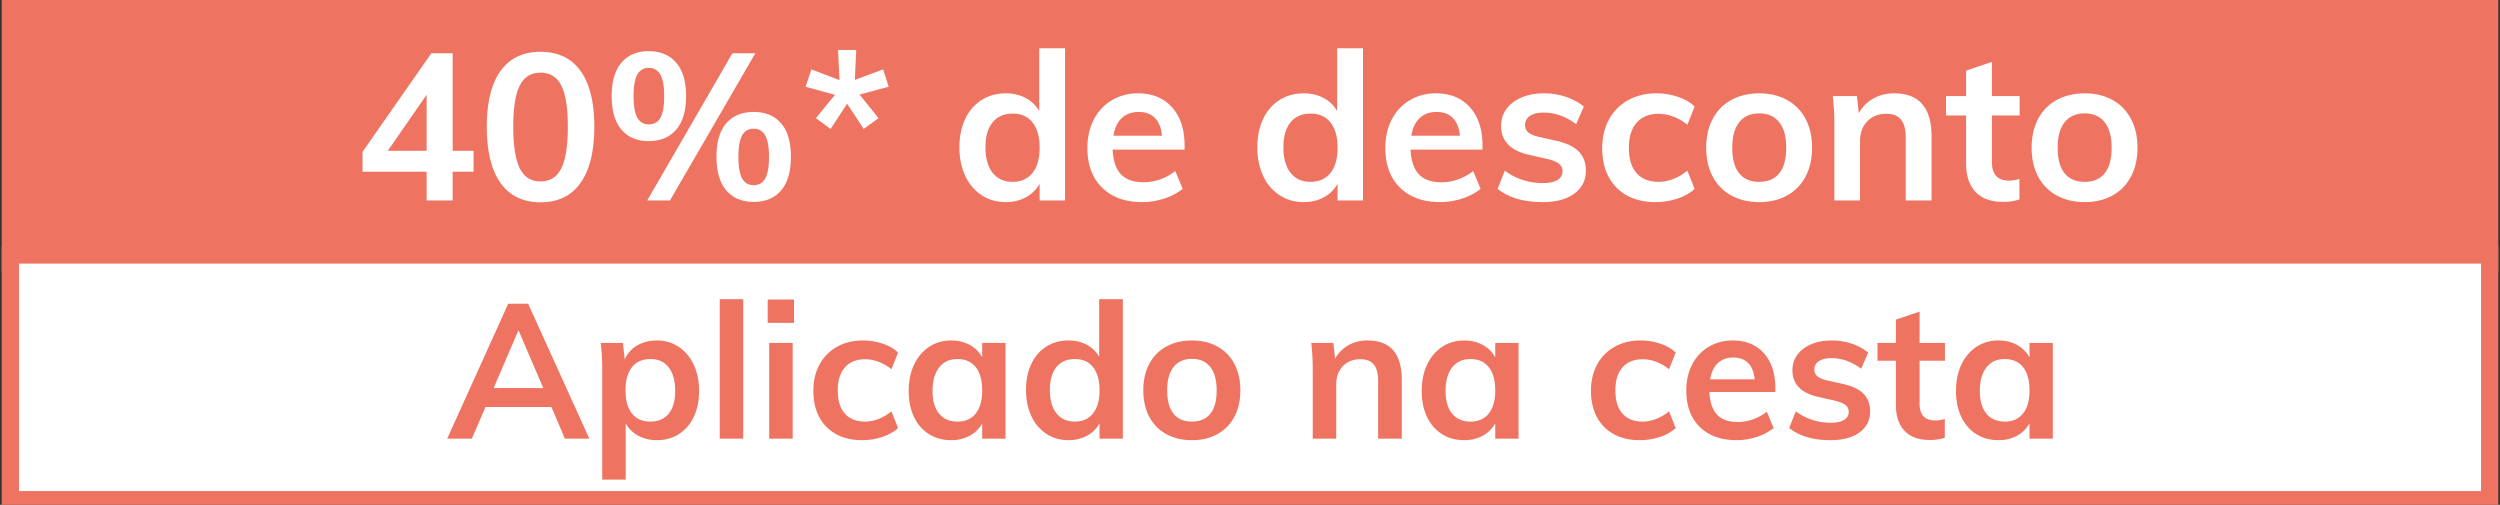
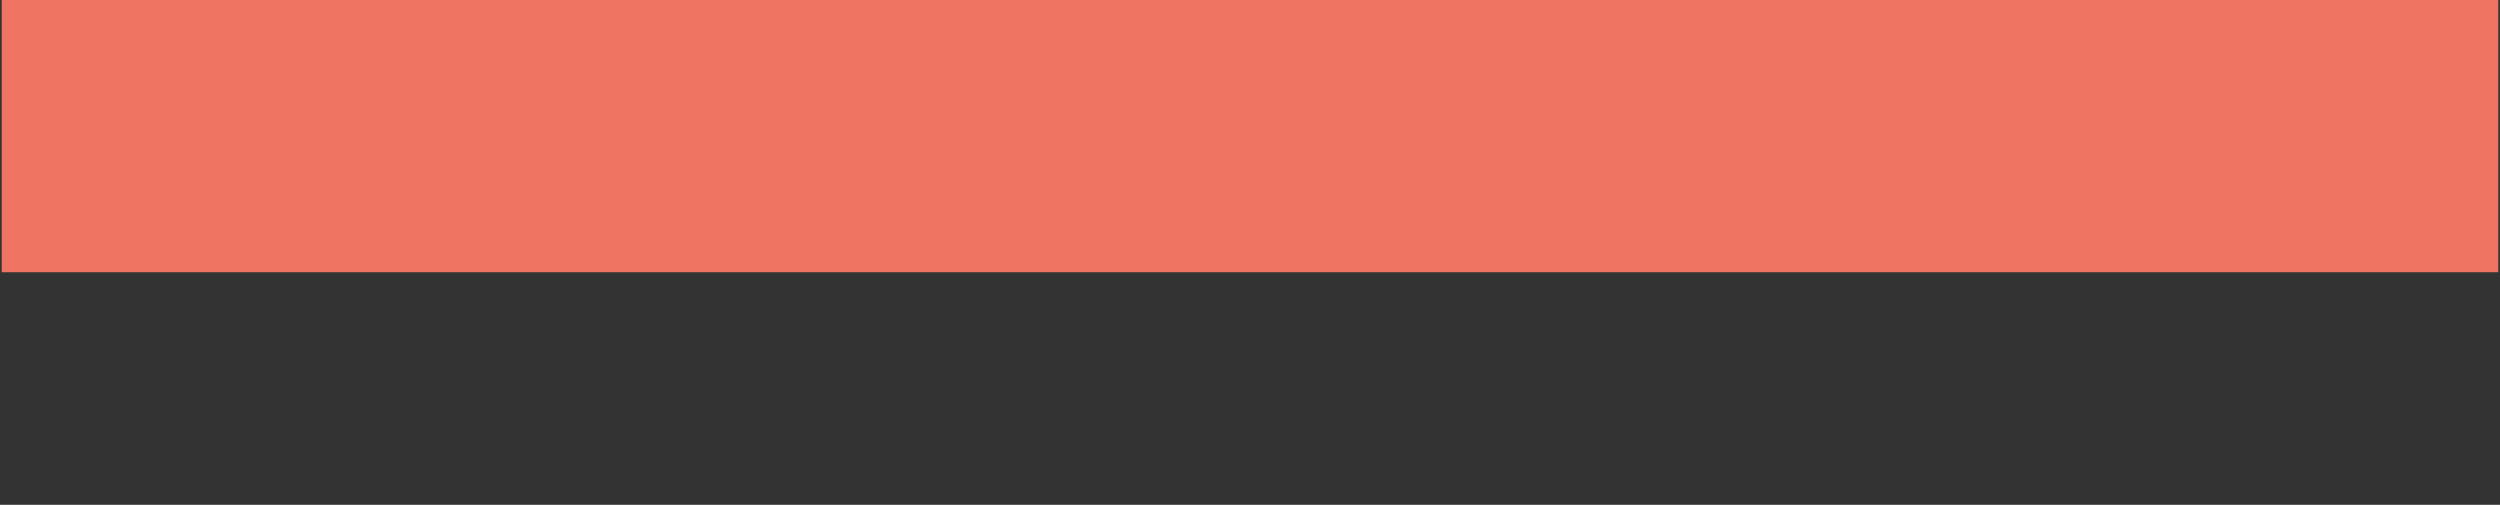
<svg xmlns="http://www.w3.org/2000/svg" id="Camada_1" data-name="Camada 1" viewBox="0 0 145.1 29.3">
  <rect x="0" y="0" width="145.1" height="29.3" fill="#333333" stroke="none" />
  <defs>
    <style>.cls-1,.cls-3{fill:#ee7461;stroke-width:0}.cls-3{fill:#fff}</style>
  </defs>
  <path stroke="#ee7461" stroke-miterlimit="10" fill="#ee7461" d="M.6.3h143.9v15H.6z" />
-   <path fill="#fff" stroke="#ee7461" stroke-miterlimit="10" d="M.6 14.8h143.9V29H.6z" />
-   <path class="cls-1" d="M32.005 23.622h-3.828l-.792 1.837h-1.43l3.542-7.832h1.155l3.553 7.832h-1.419l-.781-1.837zm-.473-1.1l-1.44-3.355-1.442 3.356h2.882zM39.392 20.13c.37.245.66.59.869 1.033.209.445.313.953.313 1.524 0 .572-.103 1.075-.308 1.508a2.342 2.342 0 01-.864 1c-.37.235-.797.352-1.281.352-.403 0-.763-.086-1.078-.259a1.783 1.783 0 01-.726-.72v3.267h-1.364v-6.358c0-.586-.03-1.11-.088-1.572h1.287l.11.957c.147-.345.385-.615.715-.809s.711-.292 1.144-.292c.477 0 .9.123 1.27.37zm-.578 3.877c.25-.307.374-.748.374-1.32 0-.58-.125-1.031-.374-1.359-.25-.326-.601-.489-1.056-.489-.47 0-.829.158-1.078.473-.25.315-.374.766-.374 1.353 0 .58.125 1.025.374 1.337.25.312.605.467 1.067.467s.817-.153 1.067-.462zM41.773 17.364h1.364v8.095h-1.364v-8.095zM46.085 17.385v1.354h-1.529v-1.354h1.529zm-1.441 2.52h1.364v5.554h-1.364v-5.554zM48.526 25.196a2.397 2.397 0 01-.979-.996c-.227-.43-.34-.933-.34-1.513 0-.58.119-1.089.357-1.528.238-.44.576-.784 1.012-1.029.436-.246.94-.369 1.512-.369.396 0 .78.063 1.15.188.37.125.666.296.885.516l-.384.968a2.7 2.7 0 00-.748-.435 2.223 2.223 0 00-.782-.148c-.498 0-.887.156-1.166.468s-.418.76-.418 1.347.138 1.035.413 1.342c.275.309.666.462 1.171.462.257 0 .518-.05.782-.153.263-.104.513-.25.748-.44l.384.967c-.234.22-.539.393-.913.518a3.714 3.714 0 01-1.176.186c-.58 0-1.082-.117-1.508-.351zM58.36 19.905v5.554h-1.353v-.89a1.78 1.78 0 01-.724.72 2.213 2.213 0 01-1.08.258c-.483 0-.912-.117-1.286-.351a2.327 2.327 0 01-.87-1.001c-.205-.433-.307-.936-.307-1.508 0-.571.104-1.08.313-1.524.21-.443.5-.788.875-1.033.374-.246.799-.369 1.276-.369.403 0 .762.087 1.079.259.314.172.556.412.724.72v-.835h1.354zm-1.726 4.091c.248-.315.373-.758.373-1.33 0-.588-.125-1.039-.373-1.354-.25-.315-.605-.473-1.068-.473-.454 0-.808.163-1.06.49-.254.327-.38.779-.38 1.358 0 .572.126 1.013.38 1.32.252.309.61.462 1.072.462.455 0 .806-.157 1.056-.473zM65.17 17.364v8.095h-1.353v-.89a1.788 1.788 0 01-.726.72 2.206 2.206 0 01-1.078.258c-.477 0-.902-.12-1.276-.363a2.406 2.406 0 01-.874-1.028c-.21-.444-.314-.952-.314-1.524s.103-1.074.308-1.507.495-.768.869-1.007.803-.357 1.287-.357c.396 0 .75.083 1.062.248.311.165.551.398.72.698v-3.343h1.374zm-1.733 6.632c.253-.315.38-.762.38-1.341s-.125-1.028-.374-1.343c-.25-.315-.602-.473-1.056-.473-.462 0-.82.156-1.073.468-.253.311-.379.753-.379 1.325 0 .58.126 1.03.379 1.354.254.322.607.483 1.061.483.456 0 .809-.157 1.062-.473zM67.694 25.196a2.413 2.413 0 01-.99-1.007c-.23-.437-.346-.947-.346-1.534s.115-1.099.346-1.536a2.41 2.41 0 01.99-1.005c.429-.236.926-.353 1.49-.353.558 0 1.049.117 1.475.353.424.234.753.57.984 1.005.23.437.347.949.347 1.536s-.117 1.097-.347 1.534c-.231.436-.56.771-.984 1.007-.426.234-.917.351-1.475.351-.564 0-1.061-.117-1.49-.351zm2.552-1.183c.246-.305.369-.757.369-1.358 0-.595-.125-1.047-.374-1.359-.25-.312-.602-.468-1.057-.468-.462 0-.817.156-1.066.468-.25.312-.374.764-.374 1.359 0 .601.122 1.053.368 1.358.246.304.6.456 1.061.456.47 0 .827-.152 1.073-.456zM81.36 22.05v3.41h-1.374v-3.344c0-.44-.084-.761-.253-.963-.17-.202-.429-.303-.781-.303-.418 0-.755.134-1.012.402s-.385.621-.385 1.06v3.147h-1.364v-3.982c0-.586-.03-1.11-.088-1.572h1.287l.099.913c.19-.338.449-.598.775-.782s.695-.275 1.106-.275c1.327 0 1.99.763 1.99 2.288zM88.136 19.905v5.554h-1.352v-.89a1.788 1.788 0 01-.726.72 2.206 2.206 0 01-1.078.258c-.484 0-.913-.117-1.287-.351-.374-.236-.664-.569-.87-1.001s-.307-.936-.307-1.508c0-.571.105-1.08.314-1.524.209-.443.5-.788.874-1.033.374-.246.798-.369 1.276-.369.403 0 .763.087 1.078.259.315.172.557.412.726.72v-.835h1.352zm-1.726 4.091c.249-.315.374-.758.374-1.33 0-.588-.125-1.039-.374-1.354-.25-.315-.606-.473-1.068-.473-.454 0-.807.163-1.061.49-.253.327-.38.779-.38 1.358 0 .572.127 1.013.38 1.32.254.309.611.462 1.073.462.454 0 .807-.157 1.056-.473zM93.659 25.196a2.393 2.393 0 01-.979-.996c-.227-.43-.34-.933-.34-1.513 0-.58.118-1.089.357-1.528.238-.44.575-.784 1.011-1.029.437-.246.94-.369 1.513-.369.396 0 .78.063 1.15.188s.665.296.885.516l-.385.968a2.678 2.678 0 00-.748-.435 2.22 2.22 0 00-.78-.148c-.5 0-.888.156-1.167.468-.28.311-.418.76-.418 1.347s.137 1.035.412 1.342c.276.309.665.462 1.172.462.256 0 .517-.05.78-.153a2.8 2.8 0 00.749-.44l.385.967c-.235.22-.539.393-.913.518a3.718 3.718 0 01-1.178.186c-.579 0-1.08-.117-1.506-.351zM103.042 22.753h-3.828c.03.594.178 1.032.446 1.315s.665.424 1.193.424c.608 0 1.173-.199 1.694-.594l.396.945a3.073 3.073 0 01-.974.512 3.691 3.691 0 01-1.17.192c-.91 0-1.626-.257-2.146-.77s-.78-1.217-.78-2.112c0-.564.113-1.067.34-1.506.227-.44.546-.784.957-1.029.41-.246.876-.369 1.397-.369.763 0 1.366.248 1.81.743.443.494.665 1.175.665 2.04v.21zm-3.338-1.677c-.232.216-.38.53-.446.94h2.585c-.044-.418-.17-.732-.38-.945s-.497-.32-.863-.32c-.367 0-.665.109-.896.325zM103.844 24.843l.385-.968a3.33 3.33 0 002.035.66c.33 0 .585-.054.765-.165s.27-.263.27-.461a.486.486 0 00-.187-.402c-.125-.1-.338-.185-.639-.259l-.924-.209c-1.011-.22-1.517-.737-1.517-1.55 0-.338.094-.637.286-.897.19-.26.458-.464.803-.61.344-.148.744-.22 1.199-.22.395 0 .777.06 1.143.18.368.122.69.296.968.523l-.406.936c-.558-.411-1.13-.616-1.717-.616-.315 0-.56.058-.736.175a.55.55 0 00-.265.485c0 .16.054.289.16.384.106.096.287.176.544.243l.946.209c.55.124.952.317 1.205.577.253.26.38.6.38 1.017 0 .514-.206.92-.617 1.221-.41.3-.971.451-1.682.451-1.005 0-1.805-.234-2.399-.704zM111.413 20.938v2.486c0 .653.303.98.913.98.168 0 .351-.03.55-.088v1.089a2.589 2.589 0 01-.88.131c-.631 0-1.116-.175-1.453-.528-.337-.351-.505-.857-.505-1.517v-2.553h-1.068v-1.033h1.068V18.55l1.375-.462v1.816h1.473v1.033h-1.473zM119.145 19.905v5.554h-1.353v-.89a1.788 1.788 0 01-.725.72 2.206 2.206 0 01-1.078.258c-.485 0-.913-.117-1.287-.351-.374-.236-.664-.569-.87-1.001s-.307-.936-.307-1.508c0-.571.104-1.08.313-1.524.21-.443.5-.788.874-1.033.374-.246.8-.369 1.277-.369.403 0 .762.087 1.078.259.314.172.556.412.725.72v-.835h1.353zm-1.727 4.091c.25-.315.374-.758.374-1.33 0-.588-.125-1.039-.374-1.354-.249-.315-.605-.473-1.067-.473-.454 0-.808.163-1.061.49-.253.327-.38.779-.38 1.358 0 .572.127 1.013.38 1.32.253.309.61.462 1.073.462.454 0 .806-.157 1.055-.473z" />
  <g>
-     <path class="cls-3" d="M27.485 9.966h-1.212v1.668h-1.512V9.966h-3.72V8.814l3.996-5.724h1.236v5.664h1.212v1.212zm-2.724-1.212V5.502l-2.256 3.252h2.256zM29.05 10.62c-.531-.748-.797-1.838-.797-3.27 0-1.408.266-2.484.797-3.228.533-.744 1.307-1.116 2.323-1.116 1.015 0 1.79.37 2.322 1.11.532.74.798 1.818.798 3.234 0 1.424-.266 2.512-.798 3.264s-1.307 1.128-2.322 1.128c-1.016 0-1.79-.374-2.323-1.122zm3.529-.852c.252-.508.378-1.314.378-2.418 0-1.088-.126-1.882-.378-2.382s-.654-.75-1.206-.75c-.552 0-.954.25-1.206.75s-.378 1.294-.378 2.382c0 1.104.126 1.91.378 2.418.252.508.654.762 1.206.762.552 0 .954-.254 1.206-.762zM36.071 7.524c-.38-.444-.57-1.094-.57-1.95 0-.848.19-1.494.57-1.938.38-.444.906-.666 1.578-.666.68 0 1.212.222 1.596.666s.576 1.09.576 1.938c0 .856-.192 1.506-.576 1.95-.384.444-.916.666-1.596.666-.672 0-1.198-.222-1.578-.666zm2.262-.69c.144-.256.216-.676.216-1.26 0-.568-.074-.982-.222-1.242a.73.73 0 00-.678-.39.706.706 0 00-.66.39c-.144.26-.216.674-.216 1.242 0 .576.072.994.216 1.254.144.26.364.39.66.39.312 0 .54-.128.684-.384zm-.768 4.8l4.944-8.544h1.332l-4.956 8.544h-1.32zm4.59-.582c-.38-.444-.57-1.098-.57-1.962 0-.848.19-1.492.57-1.932.38-.44.91-.66 1.59-.66s1.21.22 1.59.66.57 1.088.57 1.944c0 .856-.19 1.506-.57 1.95s-.91.666-1.59.666-1.21-.222-1.59-.666zm2.262-.696c.144-.26.216-.678.216-1.254 0-.568-.074-.982-.222-1.242s-.37-.39-.666-.39c-.304 0-.528.13-.672.39s-.216.674-.216 1.242c0 .576.072.994.216 1.254.144.26.368.39.672.39s.528-.13.672-.39zM47.356 6.858l1.104-1.356-1.703-.468.335-1.008 1.632.624-.084-1.752h1.056l-.083 1.74 1.644-.612.323 1.008-1.692.456 1.104 1.368-.864.624-.96-1.464-.96 1.464-.852-.624zM61.816 2.802v8.832H60.34v-.972c-.184.336-.449.598-.792.786s-.737.282-1.176.282c-.52 0-.985-.132-1.392-.396a2.634 2.634 0 01-.954-1.122c-.228-.484-.342-1.038-.342-1.662s.112-1.172.336-1.644a2.58 2.58 0 01.947-1.098c.409-.26.876-.39 1.405-.39.431 0 .818.09 1.158.27.34.18.602.434.786.762V2.802h1.5zm-1.89 7.236c.276-.344.414-.832.414-1.464s-.136-1.12-.409-1.464c-.271-.344-.655-.516-1.151-.516-.504 0-.895.17-1.17.51-.276.34-.414.822-.414 1.446 0 .632.138 1.124.414 1.476.275.352.662.528 1.158.528.495 0 .882-.172 1.157-.516zM68.753 8.682h-4.176c.031.648.193 1.126.485 1.434.292.308.727.462 1.303.462.663 0 1.28-.216 1.848-.648l.431 1.032a3.382 3.382 0 01-1.061.558c-.42.14-.847.21-1.279.21-.992 0-1.771-.28-2.34-.84-.568-.56-.851-1.328-.851-2.304 0-.616.123-1.164.371-1.644s.597-.854 1.045-1.122a2.905 2.905 0 011.523-.402c.832 0 1.49.27 1.974.81s.727 1.282.727 2.226v.228zm-3.643-1.83c-.252.236-.413.578-.485 1.026h2.819c-.048-.456-.186-.8-.413-1.032-.229-.232-.543-.348-.942-.348-.4 0-.726.118-.979.354zM79.108 2.802v8.832h-1.476v-.972c-.184.336-.449.598-.792.786s-.737.282-1.176.282c-.52 0-.985-.132-1.392-.396a2.634 2.634 0 01-.954-1.122c-.228-.484-.342-1.038-.342-1.662s.112-1.172.336-1.644a2.58 2.58 0 01.947-1.098c.409-.26.876-.39 1.405-.39.431 0 .818.09 1.158.27.34.18.602.434.786.762V2.802h1.5zm-1.89 7.236c.276-.344.414-.832.414-1.464s-.136-1.12-.409-1.464c-.271-.344-.655-.516-1.151-.516-.504 0-.895.17-1.17.51-.276.34-.414.822-.414 1.446 0 .632.138 1.124.414 1.476.275.352.662.528 1.158.528.495 0 .882-.172 1.157-.516zM86.044 8.682h-4.176c.031.648.193 1.126.485 1.434.292.308.727.462 1.303.462.663 0 1.28-.216 1.848-.648l.431 1.032a3.382 3.382 0 01-1.061.558c-.42.14-.847.21-1.279.21-.992 0-1.771-.28-2.34-.84-.568-.56-.851-1.328-.851-2.304 0-.616.123-1.164.371-1.644s.597-.854 1.045-1.122a2.905 2.905 0 011.523-.402c.832 0 1.49.27 1.974.81s.727 1.282.727 2.226v.228zM82.4 6.852c-.252.236-.413.578-.485 1.026h2.82c-.049-.456-.186-.8-.414-1.032-.229-.232-.543-.348-.942-.348-.4 0-.726.118-.979.354zM86.92 10.962l.42-1.056c.648.48 1.387.72 2.22.72.36 0 .638-.06.833-.18a.562.562 0 00.295-.504.53.53 0 00-.204-.438c-.137-.108-.368-.202-.696-.282l-1.008-.228c-1.105-.24-1.656-.804-1.656-1.692 0-.368.103-.694.311-.978.208-.284.5-.506.876-.666.376-.16.813-.24 1.309-.24.431 0 .847.066 1.248.198.4.132.752.322 1.056.57l-.444 1.02c-.608-.448-1.232-.672-1.872-.672-.345 0-.612.064-.805.192a.604.604 0 00-.288.528c0 .176.059.316.175.42.115.104.314.192.594.264l1.032.228c.6.136 1.037.346 1.314.63s.414.654.414 1.11c0 .56-.224 1.004-.672 1.332s-1.06.492-1.836.492c-1.097 0-1.968-.256-2.616-.768zM94.431 11.346a2.611 2.611 0 01-1.068-1.086c-.248-.468-.371-1.018-.371-1.65s.13-1.188.39-1.668.627-.854 1.103-1.122c.477-.268 1.026-.402 1.65-.402.432 0 .85.068 1.254.204.405.136.726.324.966.564l-.42 1.056a2.917 2.917 0 00-.815-.474 2.418 2.418 0 00-.853-.162c-.544 0-.967.17-1.271.51-.305.34-.456.83-.456 1.47s.15 1.128.449 1.464c.3.336.727.504 1.278.504.28 0 .565-.056.853-.168.288-.112.56-.272.815-.48l.42 1.056c-.256.24-.588.428-.996.564a4.036 4.036 0 01-1.283.204c-.633 0-1.18-.128-1.645-.384zM100.486 11.346a2.617 2.617 0 01-1.08-1.098c-.252-.476-.378-1.034-.378-1.674 0-.64.126-1.198.378-1.674s.611-.842 1.08-1.098c.468-.256 1.01-.384 1.626-.384.607 0 1.144.128 1.607.384.464.256.823.622 1.075 1.098s.378 1.034.378 1.674c0 .64-.126 1.198-.378 1.674s-.61.842-1.075 1.098c-.463.256-1 .384-1.607.384-.616 0-1.158-.128-1.626-.384zm2.783-1.29c.269-.332.403-.826.403-1.482 0-.648-.136-1.142-.409-1.482-.271-.34-.656-.51-1.151-.51-.505 0-.893.17-1.164.51-.273.34-.408.834-.408 1.482 0 .656.134 1.15.401 1.482.269.332.654.498 1.158.498.512 0 .903-.166 1.17-.498zM112.107 7.914v3.72h-1.5V7.986c0-.48-.092-.83-.276-1.05-.184-.22-.468-.33-.852-.33-.456 0-.824.146-1.104.438-.28.292-.42.678-.42 1.158v3.432h-1.488V7.29c0-.64-.032-1.212-.096-1.716h1.404l.108.996c.208-.367.49-.652.846-.852.356-.2.758-.3 1.206-.3 1.448 0 2.172.832 2.172 2.496zM115.611 6.702v2.712c0 .712.332 1.068.996 1.068.185 0 .384-.032.6-.096v1.188a2.819 2.819 0 01-.96.144c-.688 0-1.216-.192-1.583-.576-.368-.384-.553-.936-.553-1.656V6.702h-1.164V5.574h1.164V4.098l1.5-.504v1.98h1.608v1.128h-1.608zM119.374 11.346a2.617 2.617 0 01-1.08-1.098c-.252-.476-.378-1.034-.378-1.674 0-.64.126-1.198.378-1.674s.611-.842 1.08-1.098c.468-.256 1.01-.384 1.626-.384.607 0 1.143.128 1.607.384.464.256.822.622 1.074 1.098s.378 1.034.378 1.674c0 .64-.126 1.198-.378 1.674s-.61.842-1.074 1.098c-.464.256-1 .384-1.607.384-.617 0-1.158-.128-1.626-.384zm2.783-1.29c.268-.332.402-.826.402-1.482 0-.648-.135-1.142-.408-1.482-.271-.34-.656-.51-1.151-.51-.505 0-.893.17-1.164.51-.273.34-.409.834-.409 1.482 0 .656.134 1.15.402 1.482.268.332.654.498 1.158.498.512 0 .902-.166 1.17-.498z" />
-   </g>
+     </g>
</svg>